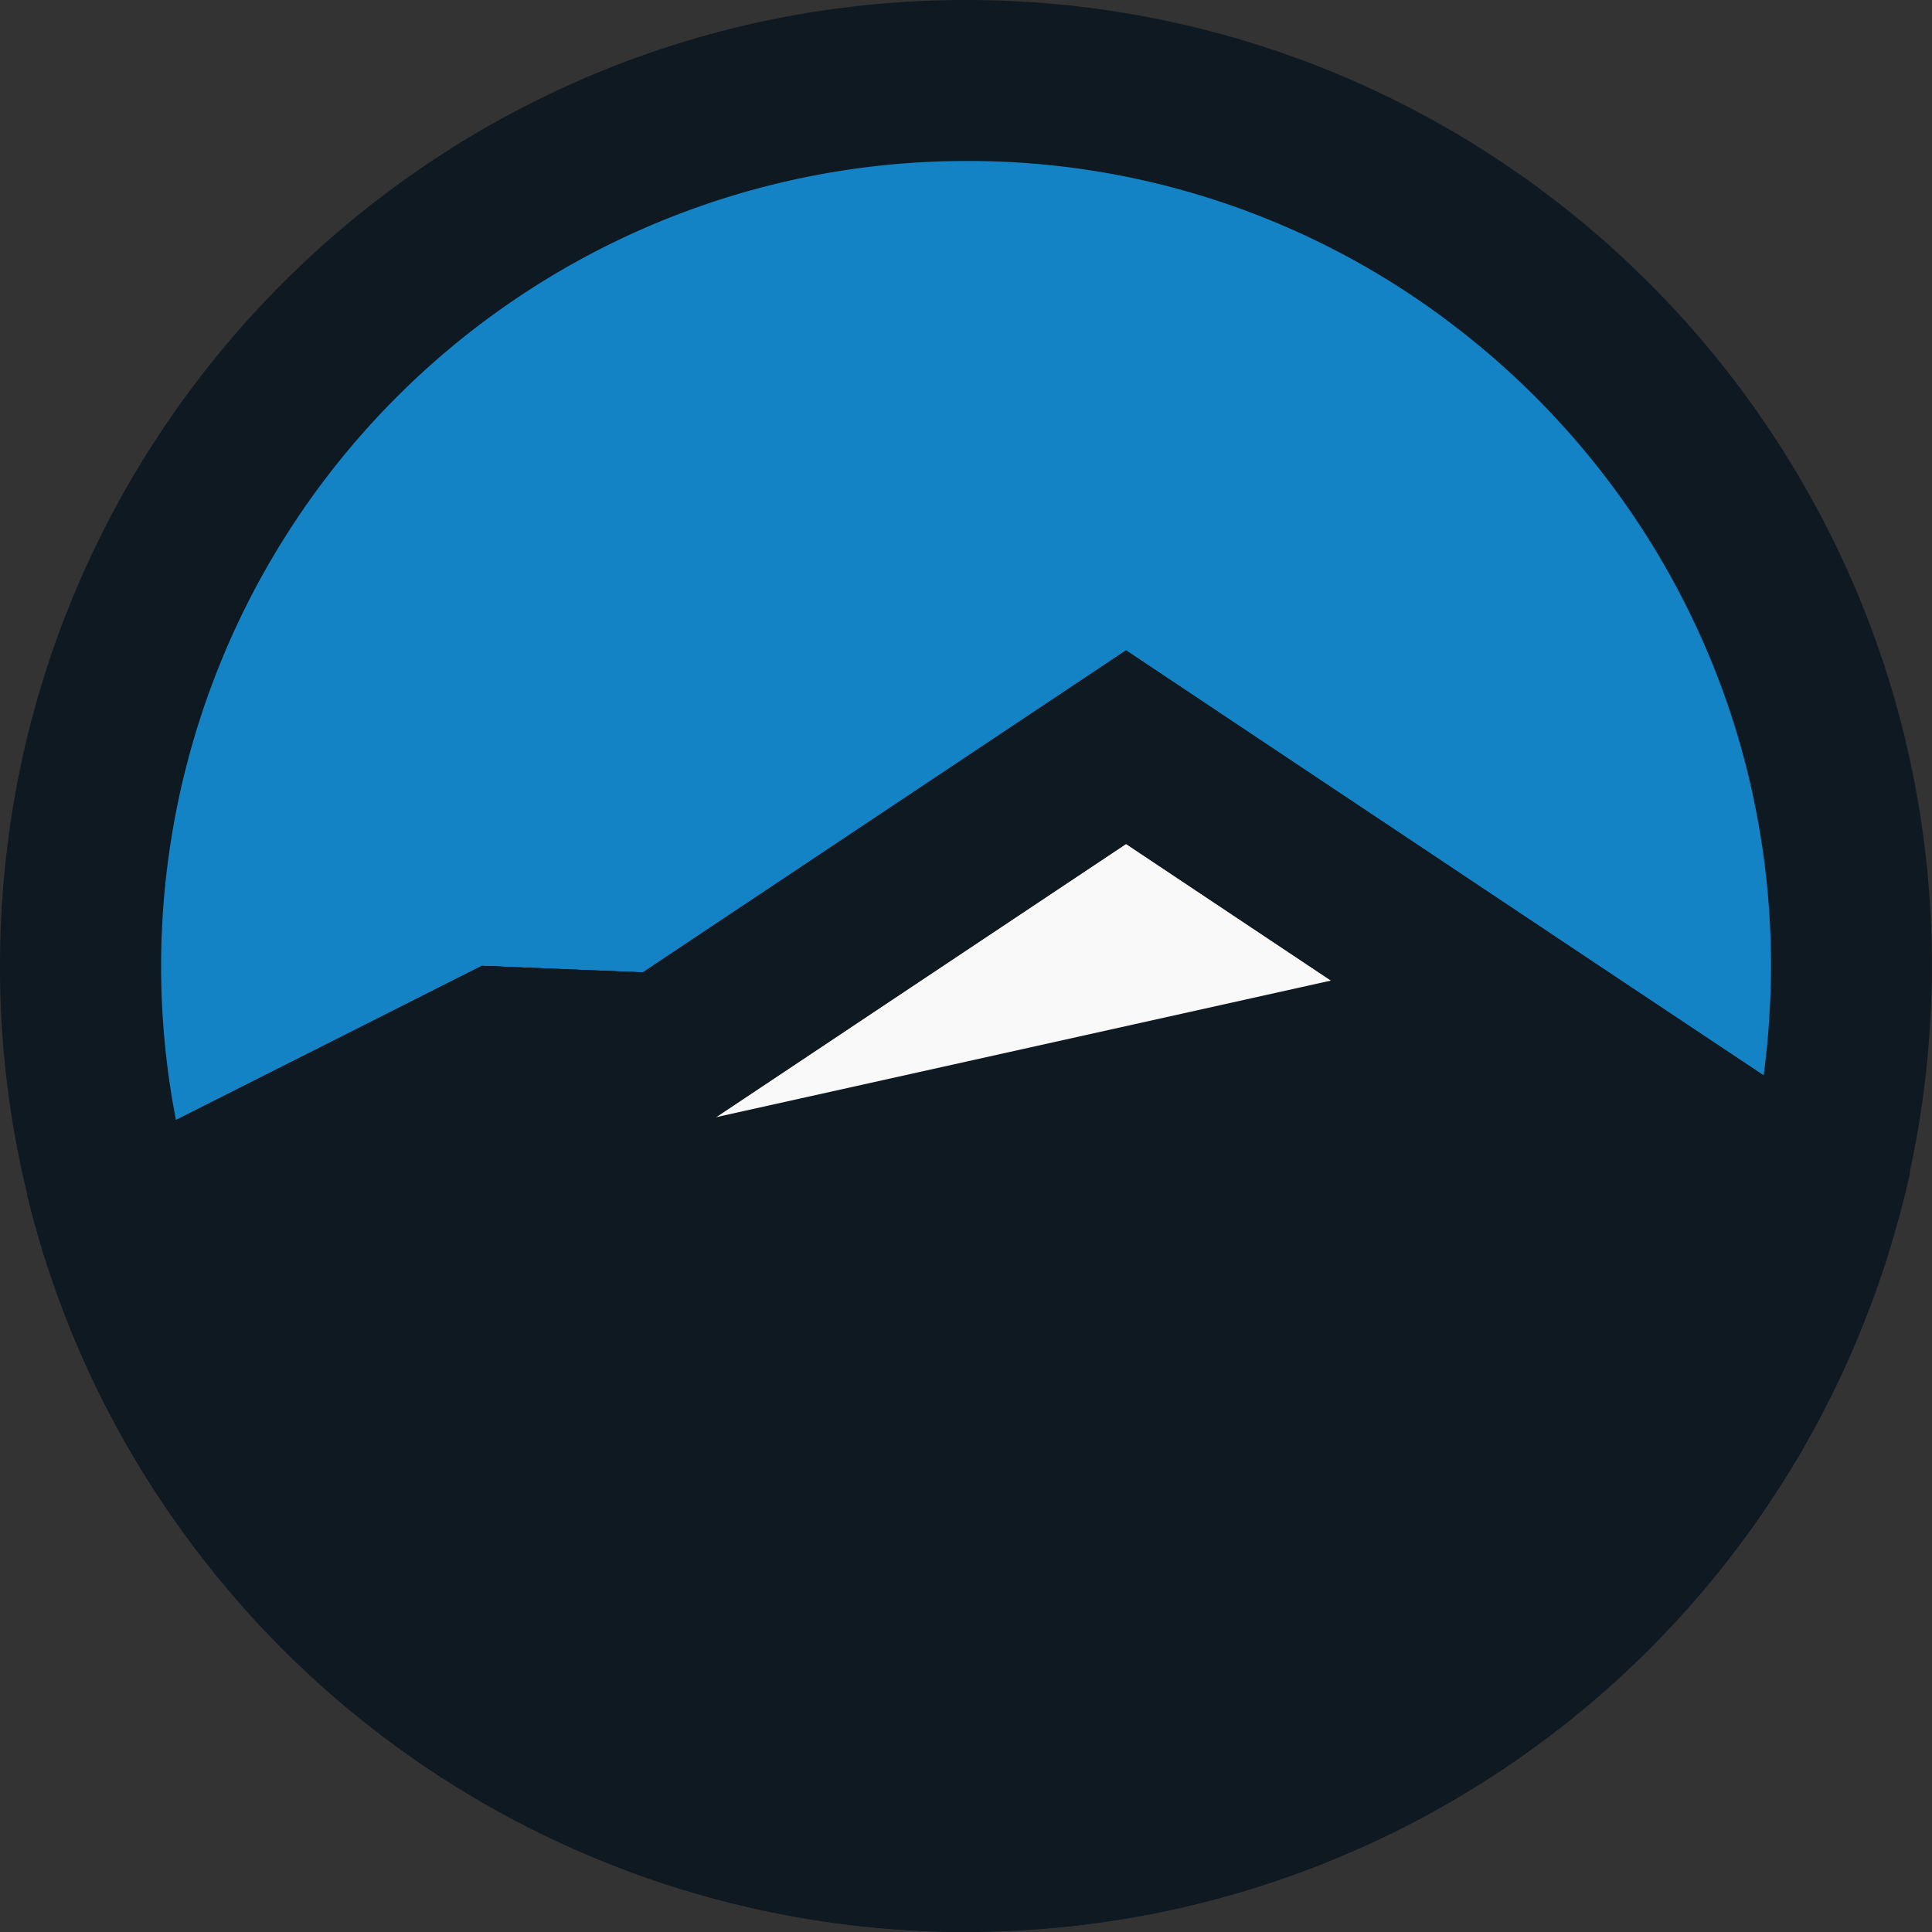
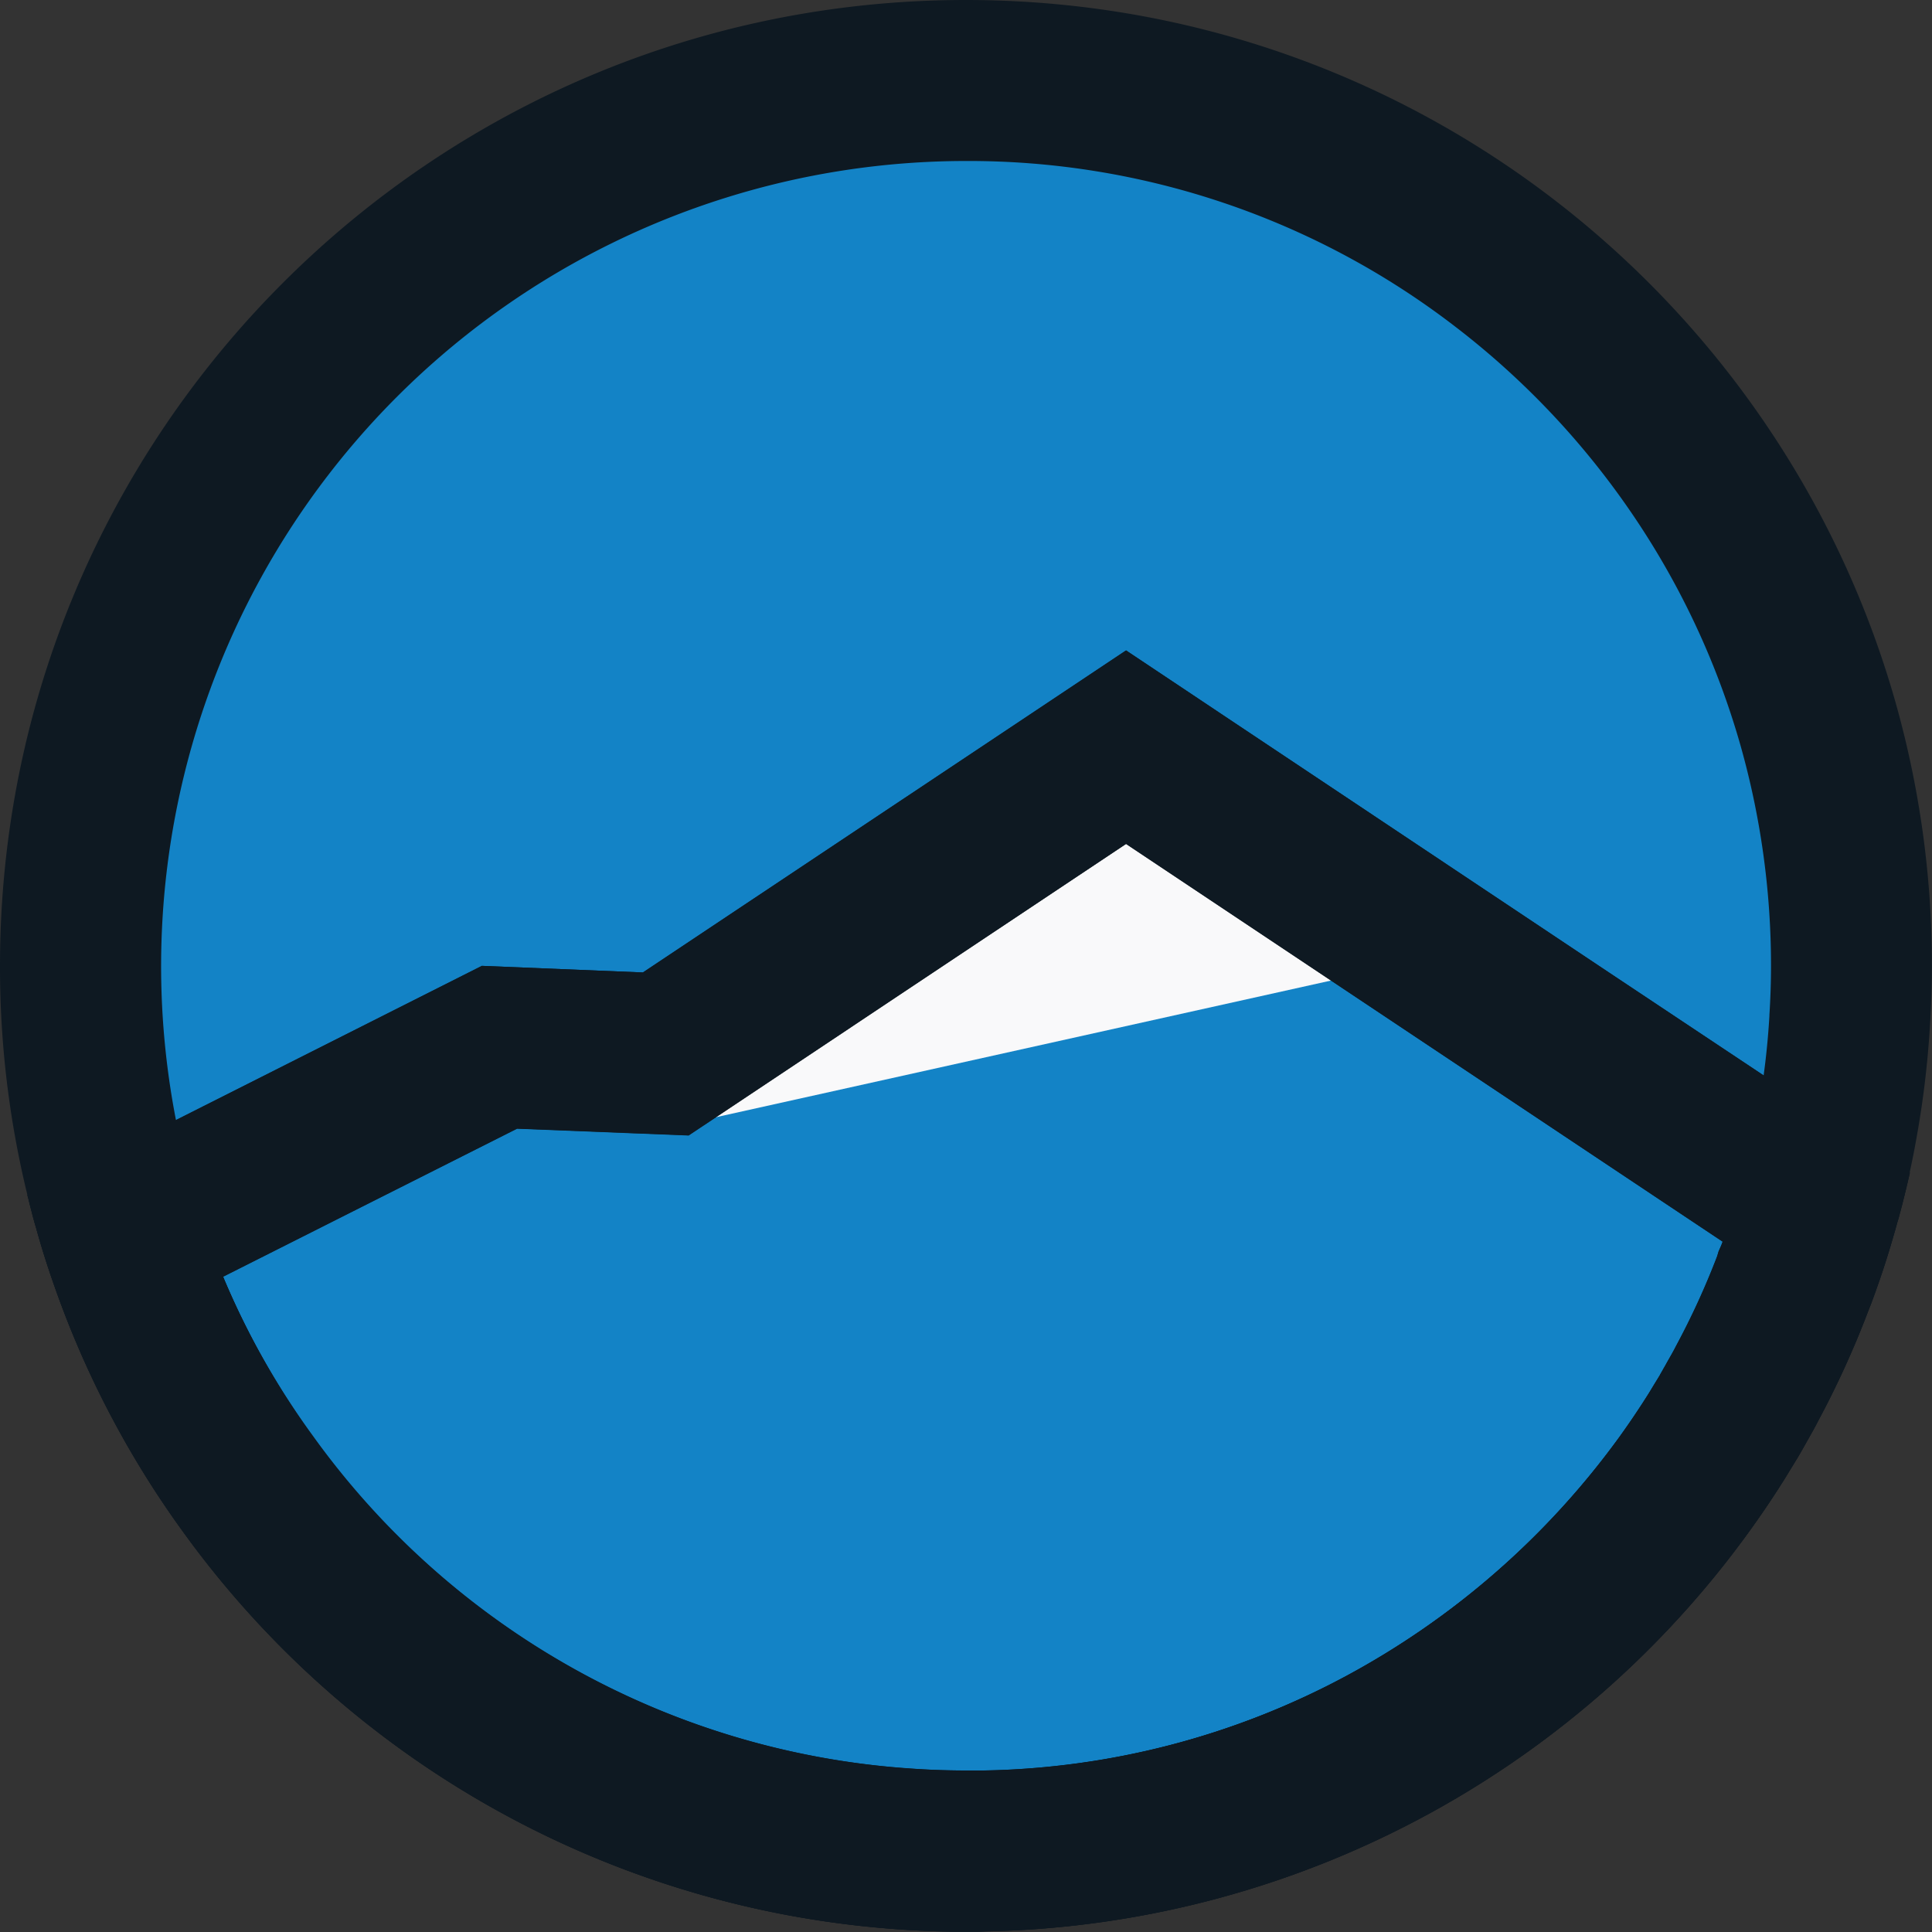
<svg xmlns="http://www.w3.org/2000/svg" viewBox="0 0 410.06 410.06">
  <rect x="0" y="0" width="410.06" height="410.06" fill="#333333" stroke="none" />
  <defs>
    <style>.cls-1{fill:#1383c6;}.cls-2{fill:#0e1922;}.cls-3{fill:#f9f9fa;}</style>
  </defs>
  <title>svg-logo</title>
  <g id="Layer_2" data-name="Layer 2">
    <g id="Layer_1-2" data-name="Layer 1">
      <path class="cls-1" d="M205,393c-4.86,0-9.72-.19-14.44-.56A187.5,187.5,0,0,1,52.47,314.84a185.2,185.2,0,0,1-24.85-47.66c-1.37-3.87-2.54-7.61-3.52-11.19l-.13-.47-.15-.46c0-.1-.54-2-.54-2a187.23,187.23,0,0,1-6.19-48C17.09,101.4,101.4,17.09,205,17.09a186.19,186.19,0,0,1,114.26,38.7A187.33,187.33,0,0,1,393,205c0,3.84-.12,7.72-.37,11.53v.11a181.19,181.19,0,0,1-2.62,22l0,.1c-.79,4.47-1.82,9.16-3.07,13.92-.09.3-.32,1.19-.36,1.34l-.13.37-.12.46c-.38,1.36-.74,2.69-1.15,4s-.8,2.7-1.21,3.93l0,.12c-.44,1.35-.86,2.64-1.31,3.91l-.07.2c-.32.93-.62,1.79-.94,2.63l-.15.38-.12.38c-.15.45-.34.93-.56,1.47l-.13.29-.11.3a182.13,182.13,0,0,1-9.74,21.31l-.14.27c-.4.78-.91,1.68-1.45,2.63l-.49.88c-.53.95-1.23,2.2-1.93,3.35l-2.28,3.74c-2.14,3.43-4.46,6.87-6.87,10.23a189.91,189.91,0,0,1-64,56,185.74,185.74,0,0,1-84.86,22.06h-.27l-.28,0C207.26,393,206.17,393,205,393Z" />
      <path class="cls-2" d="M205,34.17A169.28,169.28,0,0,1,308.9,69.35a172,172,0,0,1,37.27,39.35,169.9,169.9,0,0,1,23.26,49.57A171.75,171.75,0,0,1,375.89,205c0,3.47-.12,7-.34,10.42v.21a165.18,165.18,0,0,1-2.38,19.9v.1l0,.1c-.71,4-1.63,8.17-2.75,12.44-.08.28-.16.58-.23.87l-.11.33-.26.93c-.3,1.09-.65,2.37-1,3.57l0,.1,0,.09c-.33,1.11-.68,2.28-1,3.28l0,.11,0,.11-.06.16c-.39,1.21-.77,2.36-1.1,3.28l-.07.21-.07.22c-.27.76-.54,1.56-.71,2l-.29.74-.26.78a2.13,2.13,0,0,1-.09.23l-.25.59-.23.59a162.27,162.27,0,0,1-8.81,19.29l-.15.28-.14.28c-.25.47-.68,1.23-1.13,2l-.41.73-.08.14-.08.14c-.45.82-1,1.87-1.57,2.74l-1.08,1.78-1.14,1.86c-1.93,3.08-4,6.18-6.17,9.18a172.91,172.91,0,0,1-58.24,51,168.85,168.85,0,0,1-77.12,20h-.55l-.55,0c-.46,0-1.37,0-2.25,0-4.41,0-8.82-.17-13.1-.51h-.1A170.43,170.43,0,0,1,66.31,304.82a167.78,167.78,0,0,1-22.55-43.26l0-.07,0-.07c-1.21-3.41-2.26-6.74-3.12-9.92l-.26-.94-.14-.43c0-.16-.09-.33-.14-.49a2.29,2.29,0,0,0-.07-.28v0l-.17-.67A170.89,170.89,0,0,1,205,34.17M205,0C91.78,0,0,91.78,0,205a203.63,203.63,0,0,0,6.77,52.38c.06.31.17.62.23.93.21.71.38,1.43.62,2.15,1.13,4.14,2.43,8.24,3.86,12.3a202.53,202.53,0,0,0,27.13,52,204.76,204.76,0,0,0,150.63,84.6q7.8.62,15.79.62c1.33,0,2.66,0,4-.07a204.75,204.75,0,0,0,162.41-85.15q4-5.49,7.56-11.25c.78-1.3,1.57-2.56,2.36-3.86s1.53-2.63,2.25-3.93,1.5-2.63,2.19-4a197.5,197.5,0,0,0,10.66-23.34c.37-.89.72-1.78,1-2.7s.79-2.15,1.17-3.25c.51-1.43,1-2.9,1.47-4.37s.92-2.91,1.36-4.41.86-2.94,1.27-4.44c.24-.72.41-1.47.61-2.19,1.34-5.06,2.5-10.22,3.42-15.44a200.1,200.1,0,0,0,2.87-24c.27-4.2.41-8.4.41-12.64A205.17,205.17,0,0,0,402.3,149C377.9,63,298.83,0,205,0Z" />
-       <path class="cls-2" d="M405.35,249c-.61,2.74-1.26,5.47-2,8.17-.2.72-.37,1.47-.61,2.19-.41,1.5-.82,3-1.27,4.44s-.89,3-1.36,4.41-1,2.94-1.47,4.37c-.38,1.1-.76,2.19-1.16,3.25-.21.58-.42,1.13-.65,1.67-.11.34-.24.69-.38,1a197.5,197.5,0,0,1-10.66,23.34c-.69,1.33-1.44,2.63-2.19,4s-1.47,2.63-2.25,3.93-1.58,2.56-2.36,3.86c-2.39,3.83-4.92,7.59-7.55,11.25A204.78,204.78,0,0,1,209,410c-1.33.07-2.67.07-4,.07q-8,0-15.79-.62a204.78,204.78,0,0,1-150.63-84.6,202.53,202.53,0,0,1-27.13-52c-1.43-4.06-2.73-8.16-3.86-12.3-.24-.72-.41-1.44-.61-2.15-.07-.31-.18-.62-.24-.93-.24-1-.52-1.91-.72-2.9a7.2,7.2,0,0,1-.24-.89L102.29,205l34.17,1.37L239,138.05,341.49,206.4Z" />
      <polygon class="cls-3" points="290.23 206.4 136.46 240.57 238.97 172.22 290.23 206.4" />
      <path class="cls-2" d="M239,179.12l83.56,55.71,43.07,28.71-.16.41-.1.29-.61,1.4-.29,1a162.12,162.12,0,0,1-8.75,19.08l-.15.29-.15.3c-.22.43-.64,1.16-1.07,1.93l-.47.83-.07.12-.07.13c-.41.74-1,1.83-1.58,2.76l-1.08,1.76-1.14,1.88c-1.93,3.07-4,6.16-6.16,9.16a172.77,172.77,0,0,1-58.24,50.94,168.7,168.7,0,0,1-77.12,20.05h-.55l-.55,0c-.46,0-1.37,0-2.25,0-4.41,0-8.82-.17-13.09-.51h-.1A170.43,170.43,0,0,1,66.32,304.82a168.11,168.11,0,0,1-19-33.86l62.4-31.43,25.33,1,11.09.44,9.23-6.15L239,179.12m0-41.07L136.46,206.4,102.29,205,5.82,253.62a7.2,7.2,0,0,0,.24.89c.2,1,.48,1.95.72,2.9.06.31.17.62.24.93.2.71.37,1.43.61,2.15,1.13,4.14,2.43,8.24,3.86,12.3a202.53,202.53,0,0,0,27.13,52,204.78,204.78,0,0,0,150.63,84.6q7.8.62,15.79.62c1.33,0,2.67,0,4-.07a204.78,204.78,0,0,0,162.42-85.15c2.63-3.66,5.16-7.42,7.55-11.25.78-1.3,1.57-2.56,2.36-3.86s1.53-2.63,2.25-3.93,1.5-2.63,2.19-4a197.5,197.5,0,0,0,10.66-23.34c.14-.34.27-.69.38-1,.24-.54.44-1.09.65-1.67.4-1.06.78-2.15,1.16-3.25.51-1.43,1-2.9,1.47-4.37s.92-2.91,1.36-4.41.86-2.94,1.27-4.44c.24-.72.41-1.47.61-2.19.72-2.7,1.37-5.43,2-8.17L341.49,206.4,239,138.05Z" />
      <path class="cls-2" d="M239,179.12l83.56,55.71,43.07,28.71-.14.35-.11.31-.62,1.41-.3,1a163.67,163.67,0,0,1-8.74,19.08l-.14.27-.14.27c-.25.49-.69,1.27-1.16,2.09l-.37.65-.24.43-.17.32c-.08.14-.16.28-.25.42l-.13.22-.12.22-.45.79-.24.43,0,.07-.12.19c-.35.59-.7,1.16-1.06,1.74l-1.14,1.88c-1.92,3.06-4,6.15-6.17,9.17a172.85,172.85,0,0,1-58.23,50.94,168.82,168.82,0,0,1-77.12,20h-.55l-.56,0c-.45,0-1.36,0-2.24,0-4.41,0-8.82-.17-13.1-.51h-.1a170.42,170.42,0,0,1-125.5-70.52l0,0v0A166.94,166.94,0,0,1,47.35,271l62.4-31.43,25.33,1,11.09.44,9.23-6.15L239,179.12m0-41.07L136.45,206.4,102.27,205,5.81,253.62a7.2,7.2,0,0,0,.24.89c.2,1,.48,1.95.72,2.91.06.3.17.61.23.92.21.72.38,1.43.62,2.15,1.13,4.14,2.43,8.24,3.86,12.3a202.62,202.62,0,0,0,27.13,52,204.78,204.78,0,0,0,150.63,84.6q7.8.62,15.79.62c1.33,0,2.67,0,4-.07a204.78,204.78,0,0,0,162.42-85.15c2.63-3.66,5.16-7.42,7.55-11.25.78-1.29,1.57-2.56,2.35-3.86.45-.72.86-1.47,1.27-2.19s.68-1.16,1-1.74c.75-1.33,1.51-2.63,2.19-4a197.5,197.5,0,0,0,10.66-23.34c.13-.34.27-.68.38-1,.24-.54.44-1.09.65-1.67.41-1.06.78-2.15,1.16-3.25.51-1.43,1-2.9,1.47-4.37s.92-2.91,1.36-4.41.86-2.94,1.27-4.44c.24-.72.41-1.47.61-2.19.72-2.7,1.37-5.43,2-8.17L341.48,206.4,239,138.05Z" />
    </g>
  </g>
</svg>